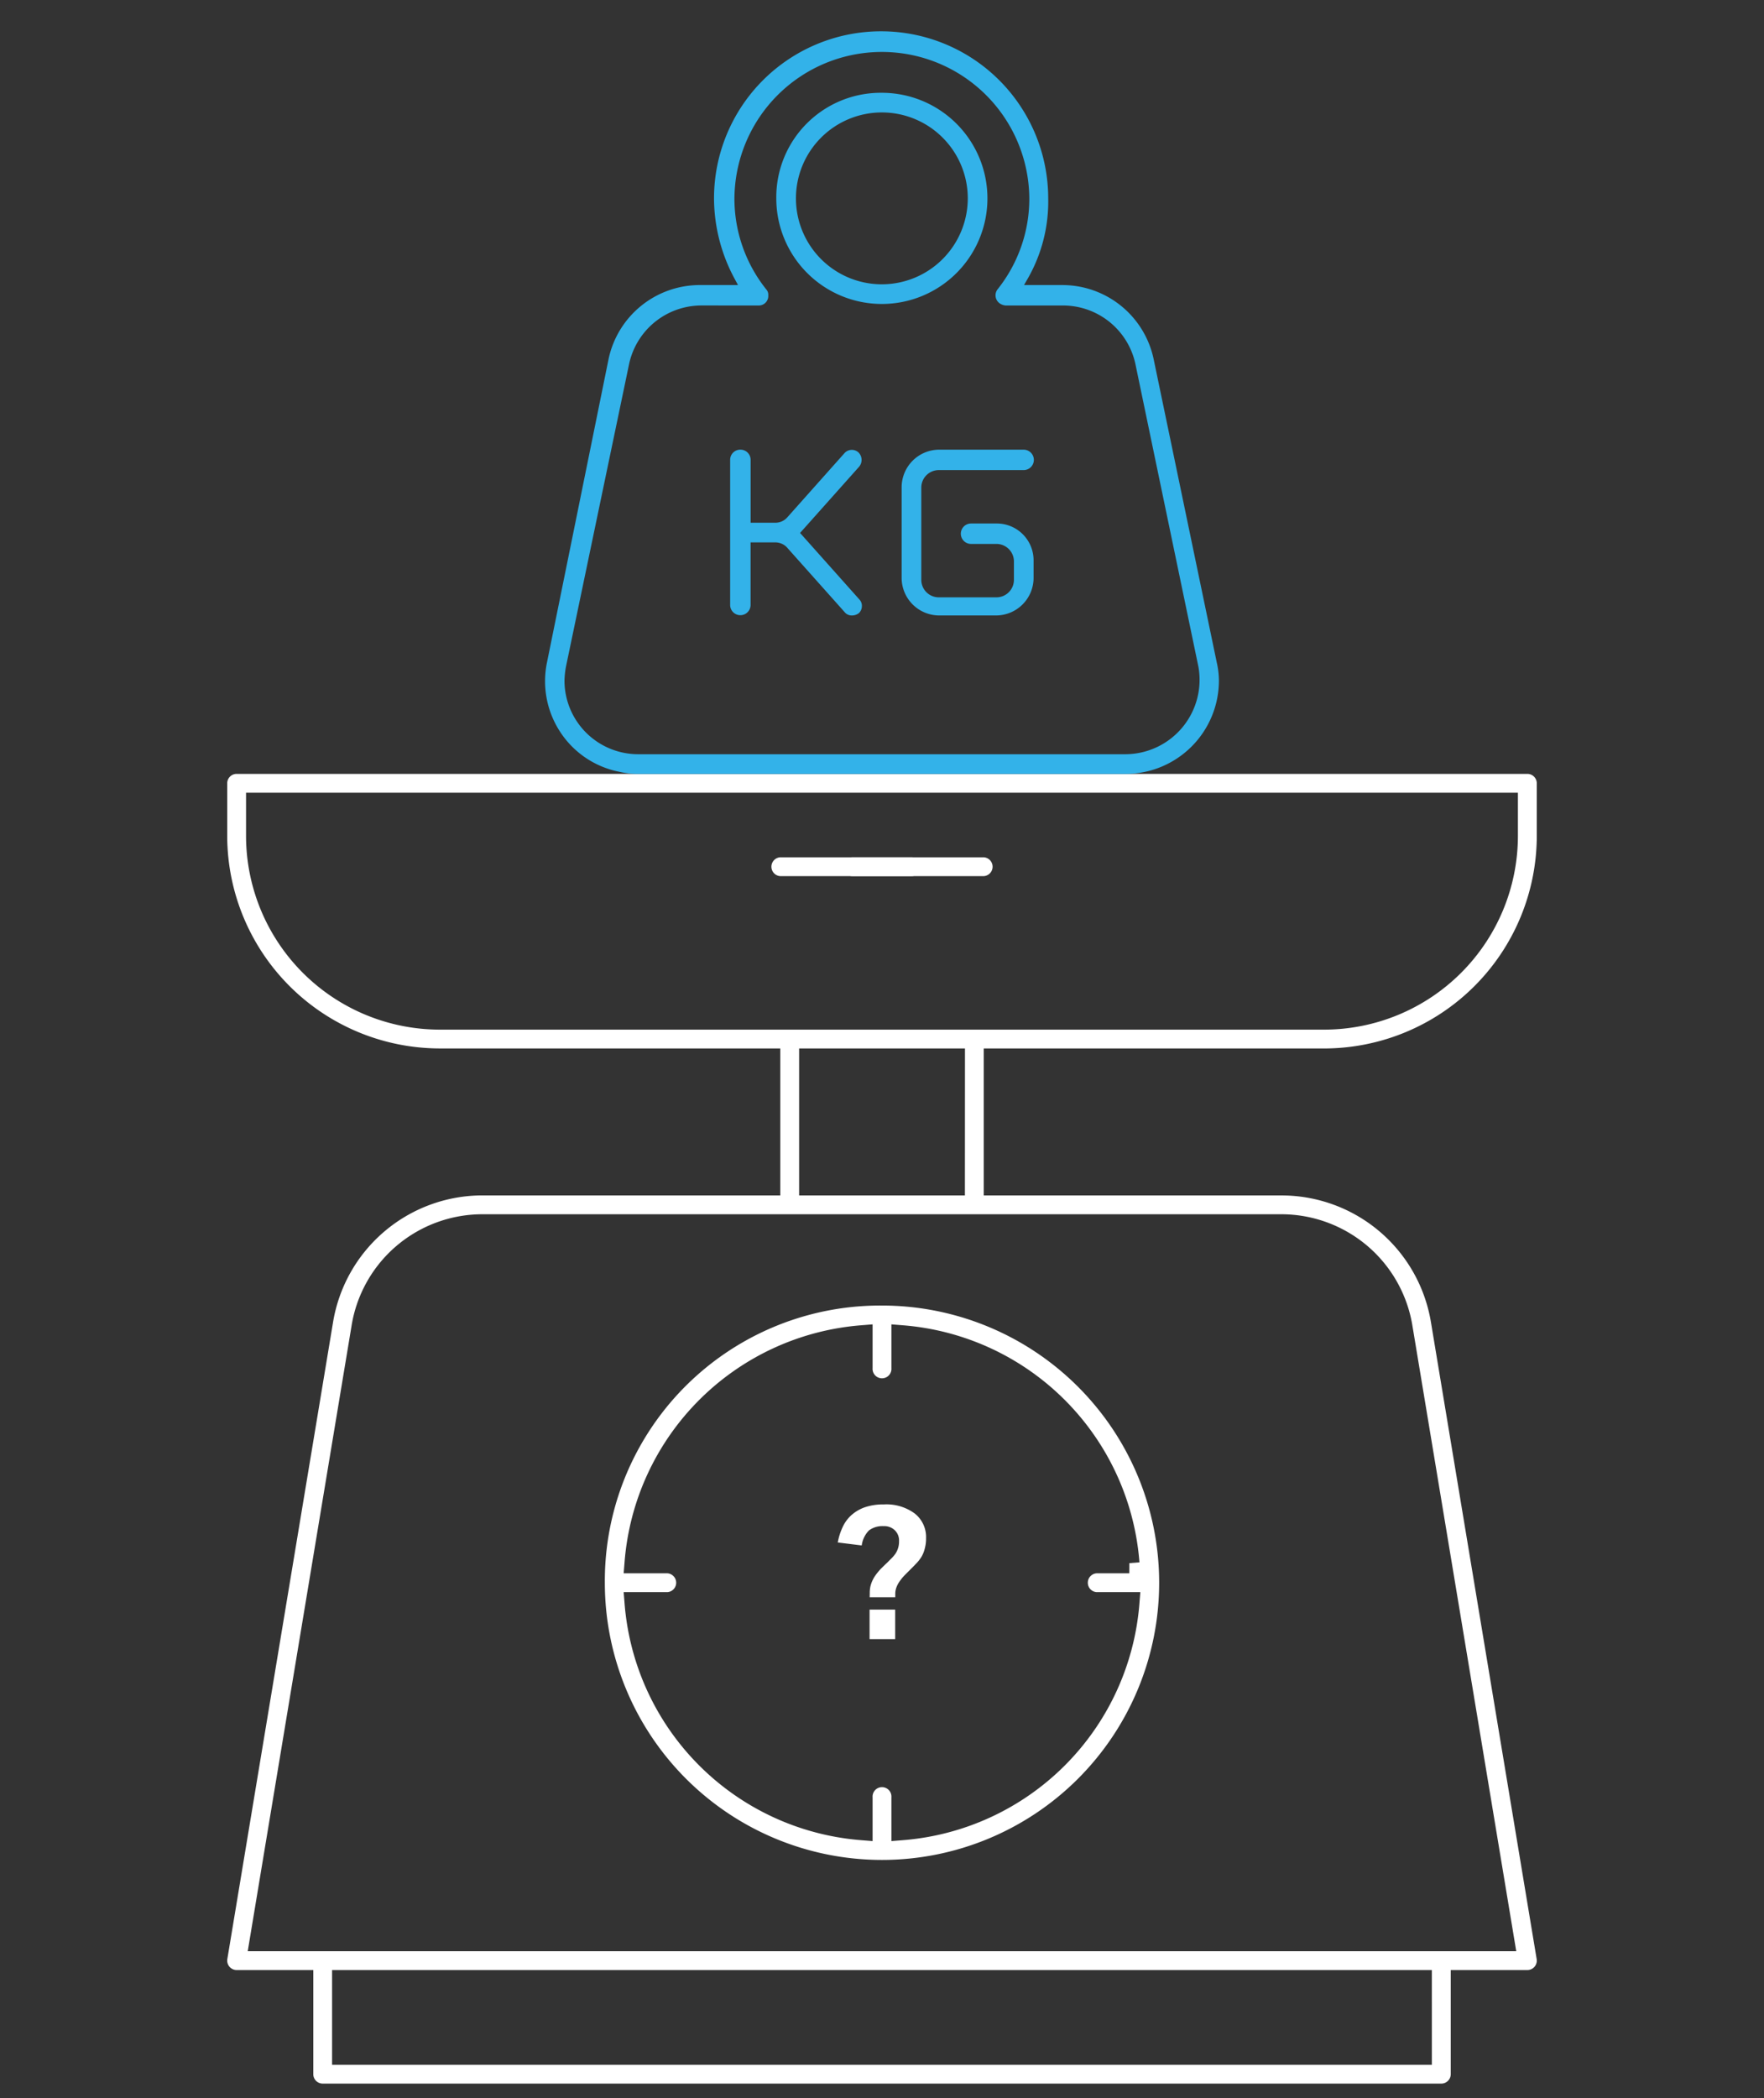
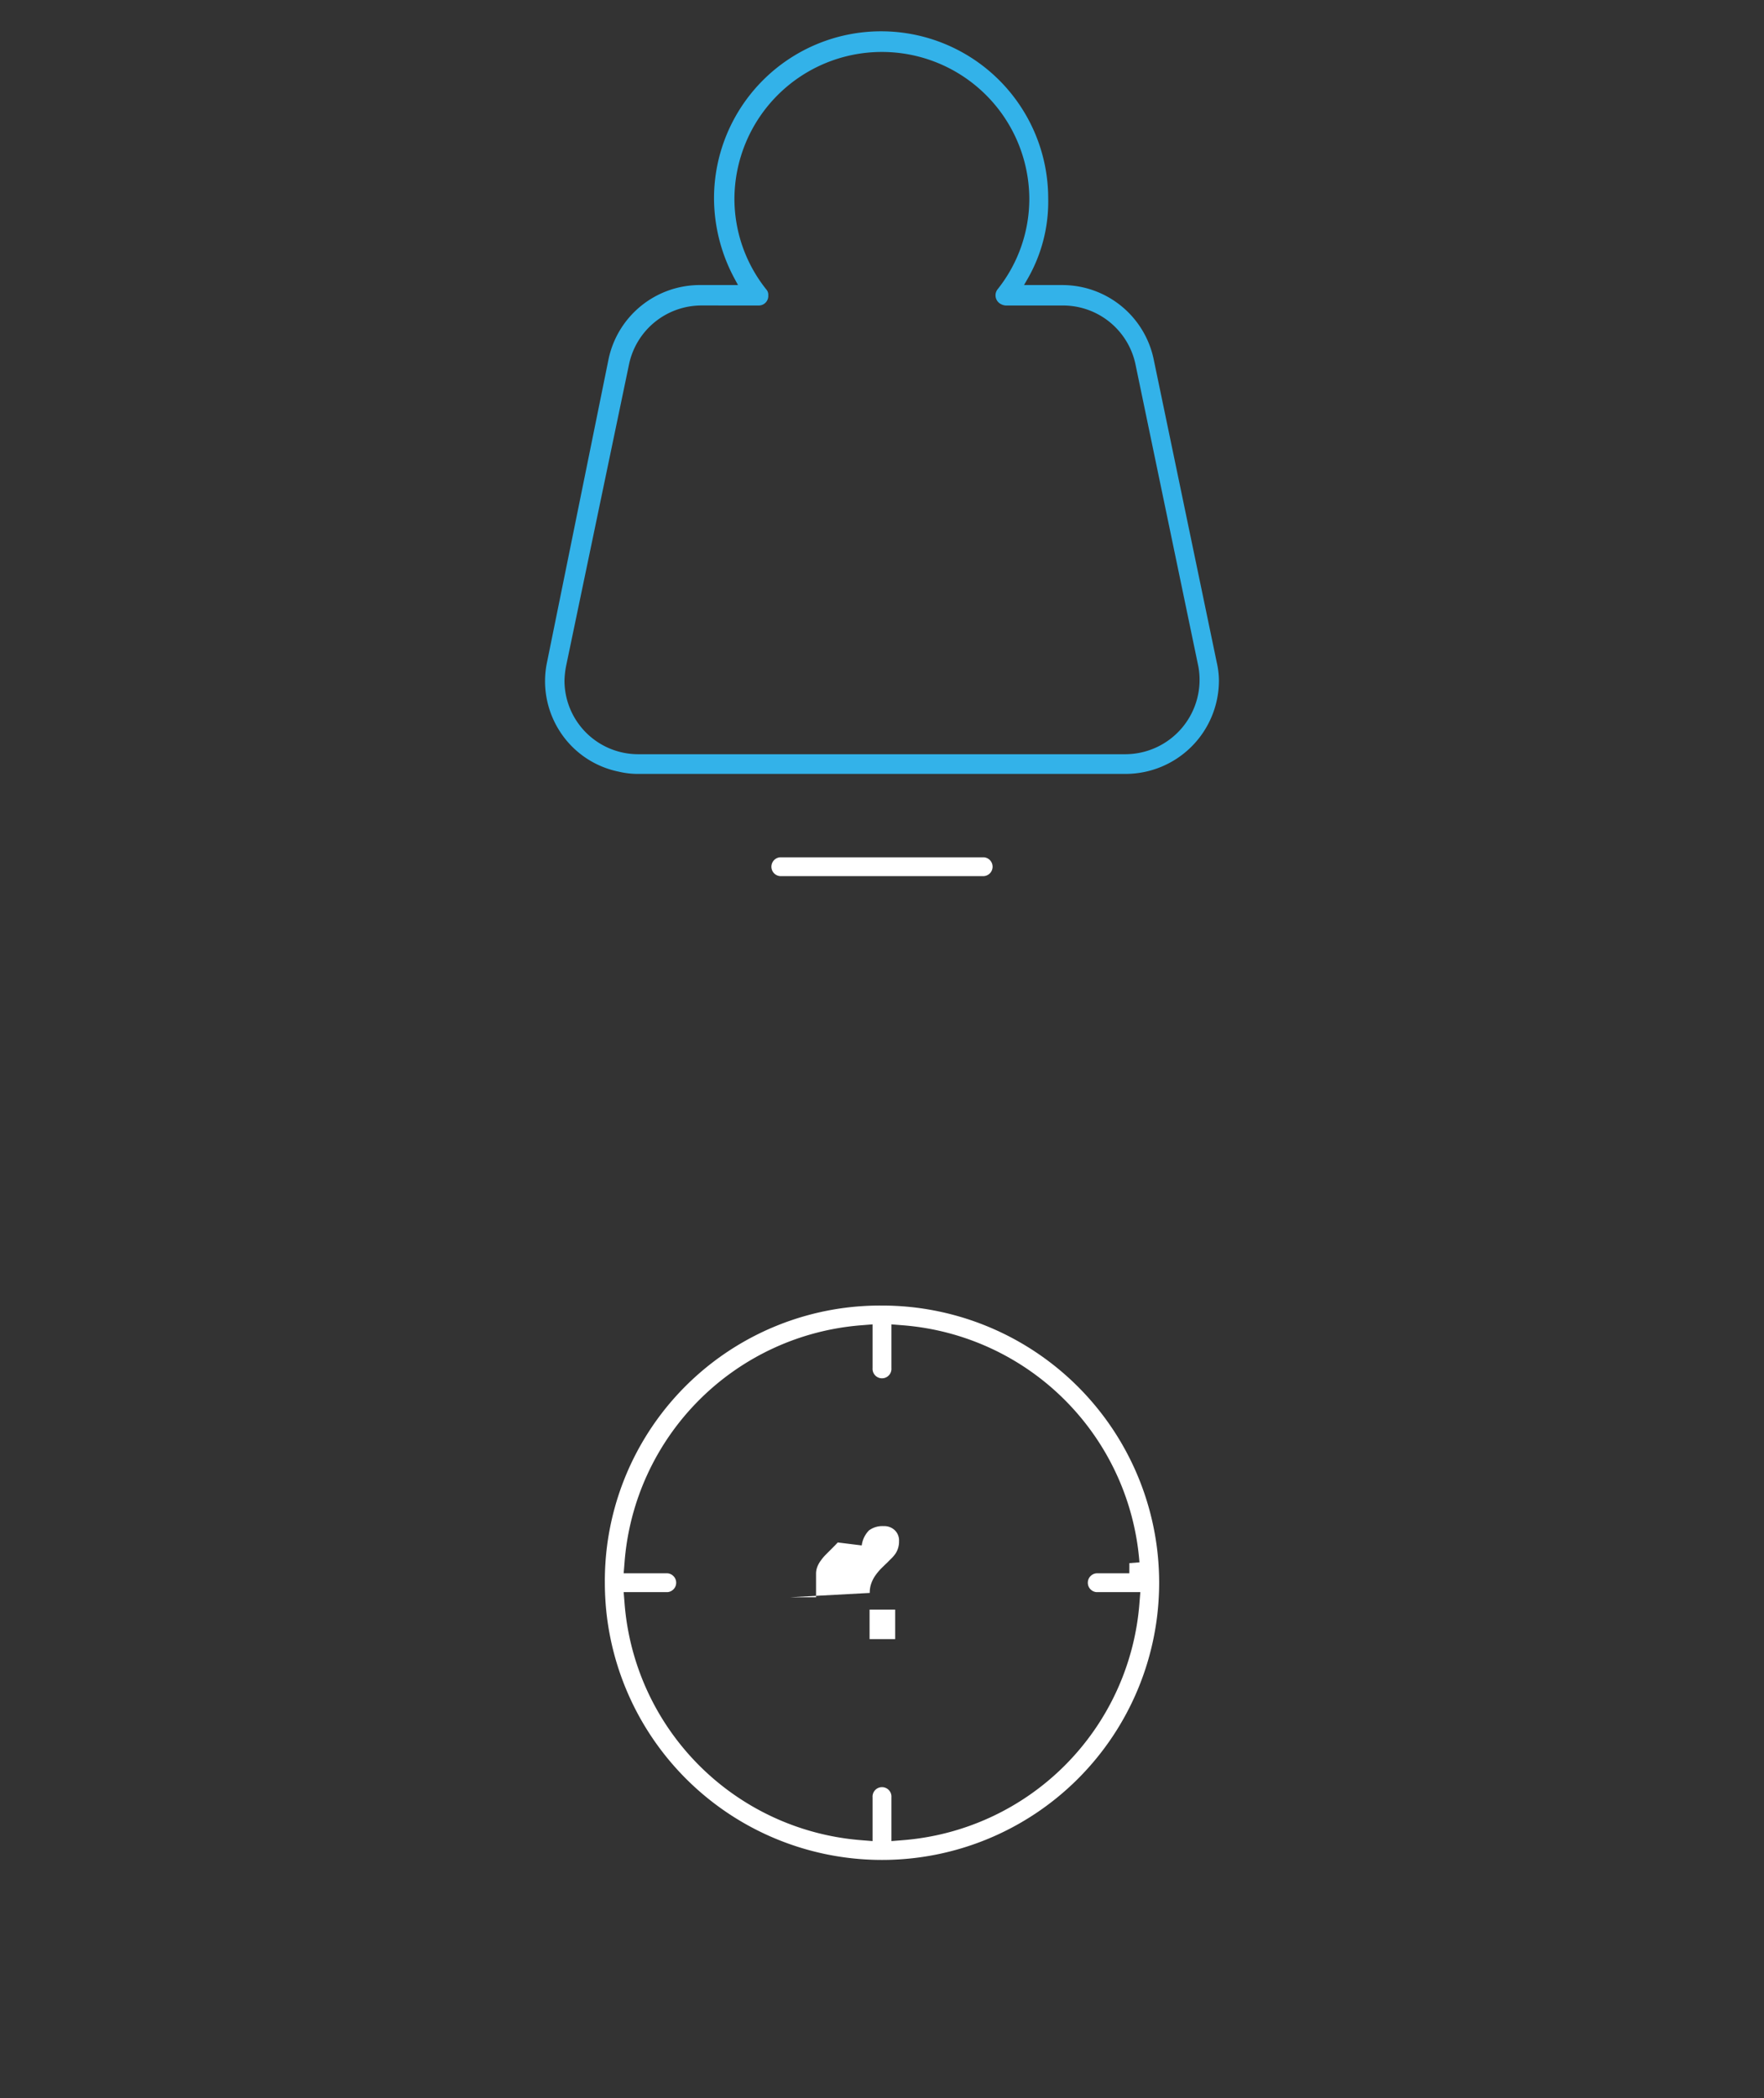
<svg xmlns="http://www.w3.org/2000/svg" data-name="Graphics" width="243" height="289" viewBox="0 0 243 289">
  <rect x="0" y="0" width="243" height="289" fill="#333333" stroke="none" />
-   <path d="M211.32 270.97a1.283 1.283 0 00.38-.916 1.354 1.354 0 00-.016-.211l-14.544-87.6a20.866 20.866 0 00-20.679-17.584h-40.945v-20.245h46.939A29.322 29.322 0 00211.7 115.17v-7.277a1.3 1.3 0 00-1.294-1.3H32.6a1.3 1.3 0 00-1.3 1.294v7.282a29.323 29.323 0 0029.242 29.242h46.946v20.243H66.543a20.864 20.864 0 00-20.682 17.58l-14.544 87.6a1.3 1.3 0 001.283 1.516h10.56v14.343a1.294 1.294 0 001.3 1.3h154.087a1.3 1.3 0 001.3-1.294V271.35H210.4a1.286 1.286 0 00.92-.38zM60.541 141.82a26.712 26.712 0 01-26.647-26.647v-5.984H209.1v5.983a26.713 26.713 0 01-26.646 26.648zm72.39 2.594l-.009 20.243h-22.84v-20.243zM197.246 284.4H45.745v-13.05h151.5zm-163.12-15.644l14.294-86.091a18.259 18.259 0 0118.188-15.415h109.839a18.3 18.3 0 0118.132 15.419l14.292 86.087z" fill="#fff" />
  <path d="M83.32 218.005a38.18 38.18 0 1038.18-38.181 37.932 37.932 0 00-38.18 38.181zm35.371-35.467l1.513-.122v6.029a1.3 1.3 0 102.592 0v-6.029l1.513.122a35.486 35.486 0 0132.656 32.656l-1.388.112-.007 1.4h-4.512a1.3 1.3 0 000 2.593h6.028l-.121 1.512a35.482 35.482 0 01-32.656 32.657l-1.513.121v-6.028a1.3 1.3 0 10-2.592 0v6.028l-1.513-.121a35.484 35.484 0 01-32.656-32.657l-.121-1.512h6.028a1.3 1.3 0 000-2.593h-6.029l.122-1.513a35.486 35.486 0 0132.656-32.655zM107.477 118.083a1.3 1.3 0 000 2.594h28.046a1.3 1.3 0 000-2.594z" fill="#fff" />
-   <path d="M125.625 118.083h-8.25a1.3 1.3 0 000 2.594h8.25a1.3 1.3 0 000-2.594z" fill="#fff" />
  <g fill="#33b2e9">
-     <path d="M121.481 12.781a14.388 14.388 0 00-14.543 14.543 14.543 14.543 0 1014.543-14.543zm0 26.379a11.836 11.836 0 1111.836-11.836 11.85 11.85 0 01-11.836 11.836z" />
    <path d="M83.833 49.461L75.359 91.2a12.741 12.741 0 001.809 9.611 12.613 12.613 0 008.077 5.478 11.094 11.094 0 002.654.308h67.164a12.863 12.863 0 0012.849-12.848 11.454 11.454 0 00-.306-2.54V91.2l-8.687-41.74a12.848 12.848 0 00-12.541-10.195h-5.315l.432-.75a21.3 21.3 0 002.9-11.179 23.018 23.018 0 10-46.036-.013 23.5 23.5 0 002.905 11.2l.4.74h-5.29a12.848 12.848 0 00-12.541 10.198zm20.7-7.381a1.313 1.313 0 001.3-1.408 1.09 1.09 0 00-.277-.811 20.03 20.03 0 01-4.384-12.537 20.311 20.311 0 0140.621 0 20.006 20.006 0 01-4.345 12.493 1.354 1.354 0 00.225 1.939 1.685 1.685 0 00.866.324h7.945a10.2 10.2 0 019.916 8.02l8.688 41.741a10.247 10.247 0 01-10.025 12.044H87.9a10.151 10.151 0 01-10.14-10.14 12.059 12.059 0 01.215-1.972l8.694-41.671a10.2 10.2 0 019.918-8.025z" />
-     <path d="M101.989 61.937a1.391 1.391 0 00-1.407 1.406v20.023a1.407 1.407 0 002.813 0v-8.658h3.361a2.216 2.216 0 011.777.835l7.812 8.761a1.233 1.233 0 001 .468 1.55 1.55 0 00.972-.323 1.33 1.33 0 00.411-.934 1.268 1.268 0 00-.358-.961l-8.156-9.147 8.132-9.121a1.455 1.455 0 00-.083-1.966 1.363 1.363 0 00-1.941.106l-7.815 8.774a2.193 2.193 0 01-1.751.8H103.4v-8.657a1.391 1.391 0 00-1.411-1.406zM140.974 61.937h-11.653a5.183 5.183 0 00-5.115 5.114v12.607a5.183 5.183 0 005.115 5.114h7.945a5.183 5.183 0 005.115-5.114v-2.543a5.069 5.069 0 00-5.115-5.009h-3.5a1.407 1.407 0 000 2.814h3.5a2.409 2.409 0 012.407 2.407v2.543a2.409 2.409 0 01-2.407 2.406h-7.945a2.409 2.409 0 01-2.407-2.406V67.157a2.41 2.41 0 012.407-2.407h11.653a1.407 1.407 0 100-2.813z" />
  </g>
-   <path d="M119.813 219.408a3.709 3.709 0 01.2-1.278 4.544 4.544 0 01.536-1.073 8.466 8.466 0 01.767-.945q.435-.435.895-.869l.613-.614a4.666 4.666 0 00.537-.639 2.995 2.995 0 00.485-1.712 1.94 1.94 0 00-.588-1.508 2.074 2.074 0 00-1.533-.562 3.1 3.1 0 00-2.019.588 3.628 3.628 0 00-1 2.07l-3.3-.409a8.647 8.647 0 01.639-2.044 5.052 5.052 0 011.175-1.661 5.519 5.519 0 011.866-1.125 7.791 7.791 0 012.658-.409 6.569 6.569 0 014.267 1.252 4.127 4.127 0 011.559 3.4 5.1 5.1 0 01-.179 1.431 4.223 4.223 0 01-.434 1.1 5.184 5.184 0 01-.639.844c-.238.255-.486.511-.741.766l-.869.869a6.506 6.506 0 00-.716.844 3.647 3.647 0 00-.485.868 2.539 2.539 0 00-.179.972V220h-3.527zm-.025 2.3h3.526v4.064h-3.526z" fill="#fff" />
+   <path d="M119.813 219.408a3.709 3.709 0 01.2-1.278 4.544 4.544 0 01.536-1.073 8.466 8.466 0 01.767-.945q.435-.435.895-.869l.613-.614a4.666 4.666 0 00.537-.639 2.995 2.995 0 00.485-1.712 1.94 1.94 0 00-.588-1.508 2.074 2.074 0 00-1.533-.562 3.1 3.1 0 00-2.019.588 3.628 3.628 0 00-1 2.07l-3.3-.409c-.238.255-.486.511-.741.766l-.869.869a6.506 6.506 0 00-.716.844 3.647 3.647 0 00-.485.868 2.539 2.539 0 00-.179.972V220h-3.527zm-.025 2.3h3.526v4.064h-3.526z" fill="#fff" />
</svg>